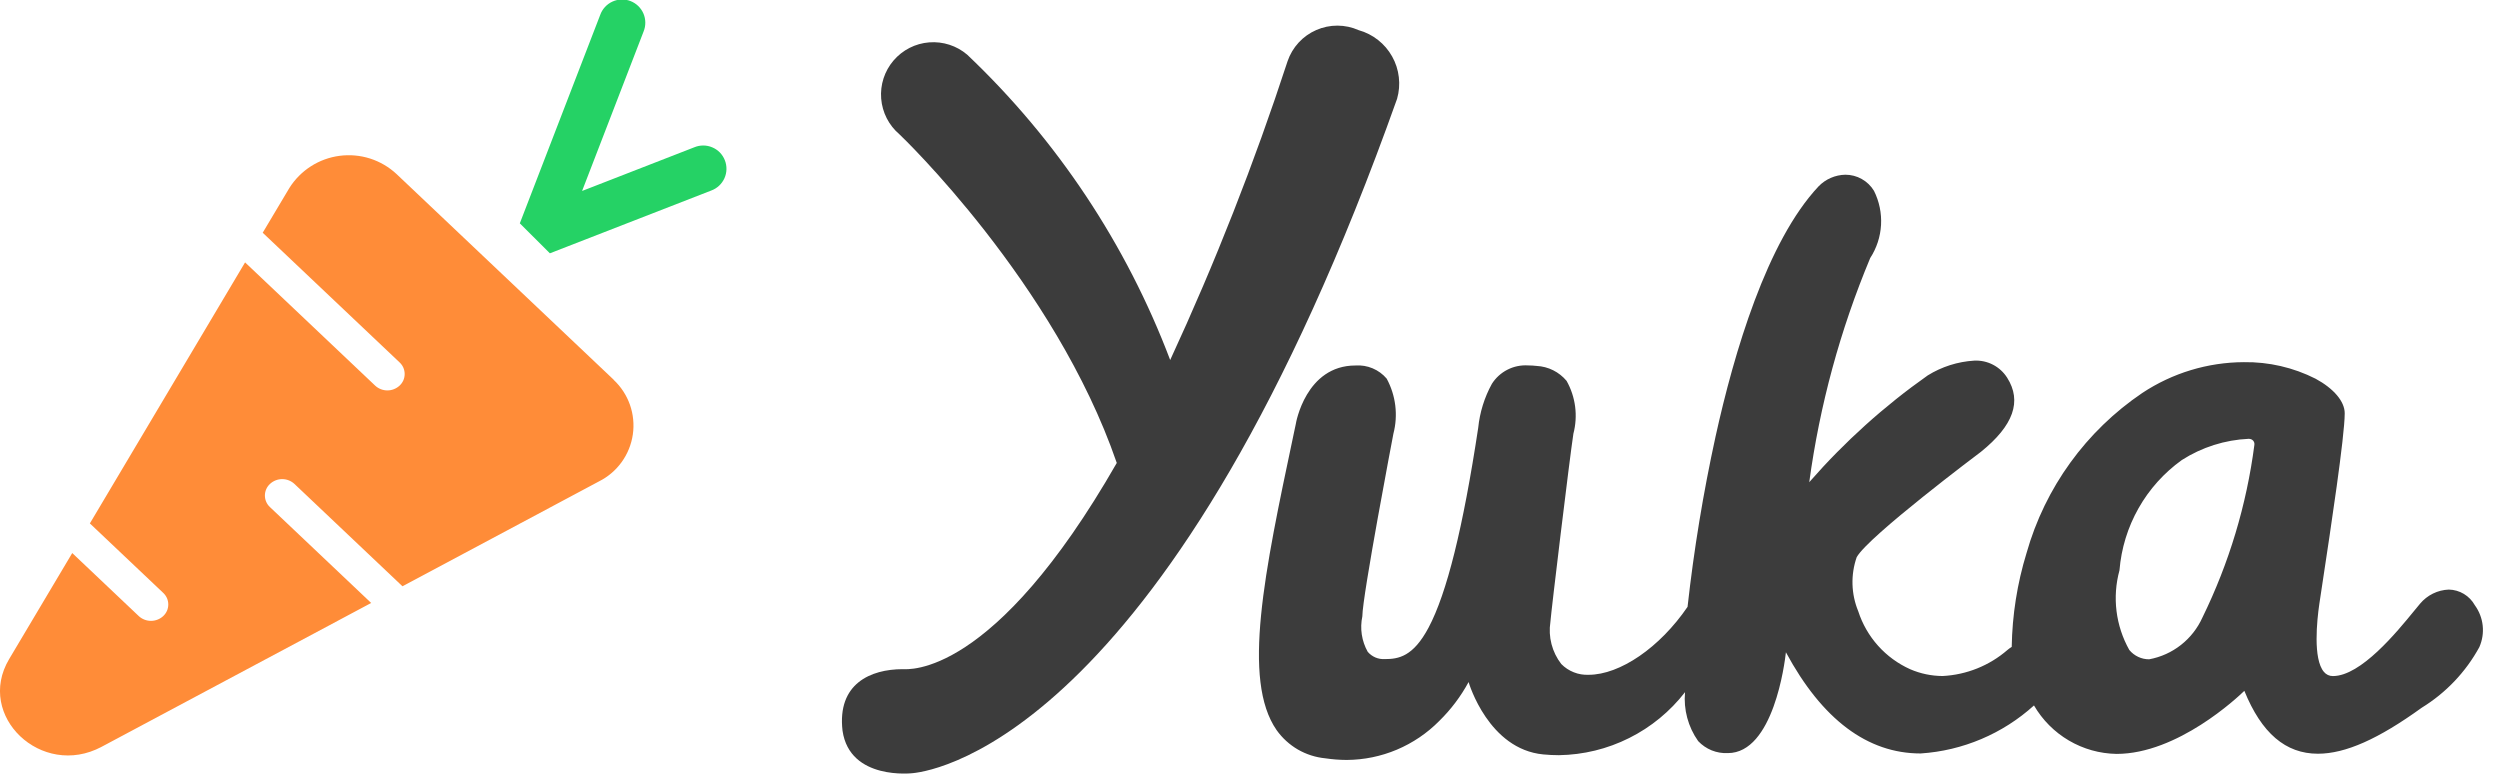
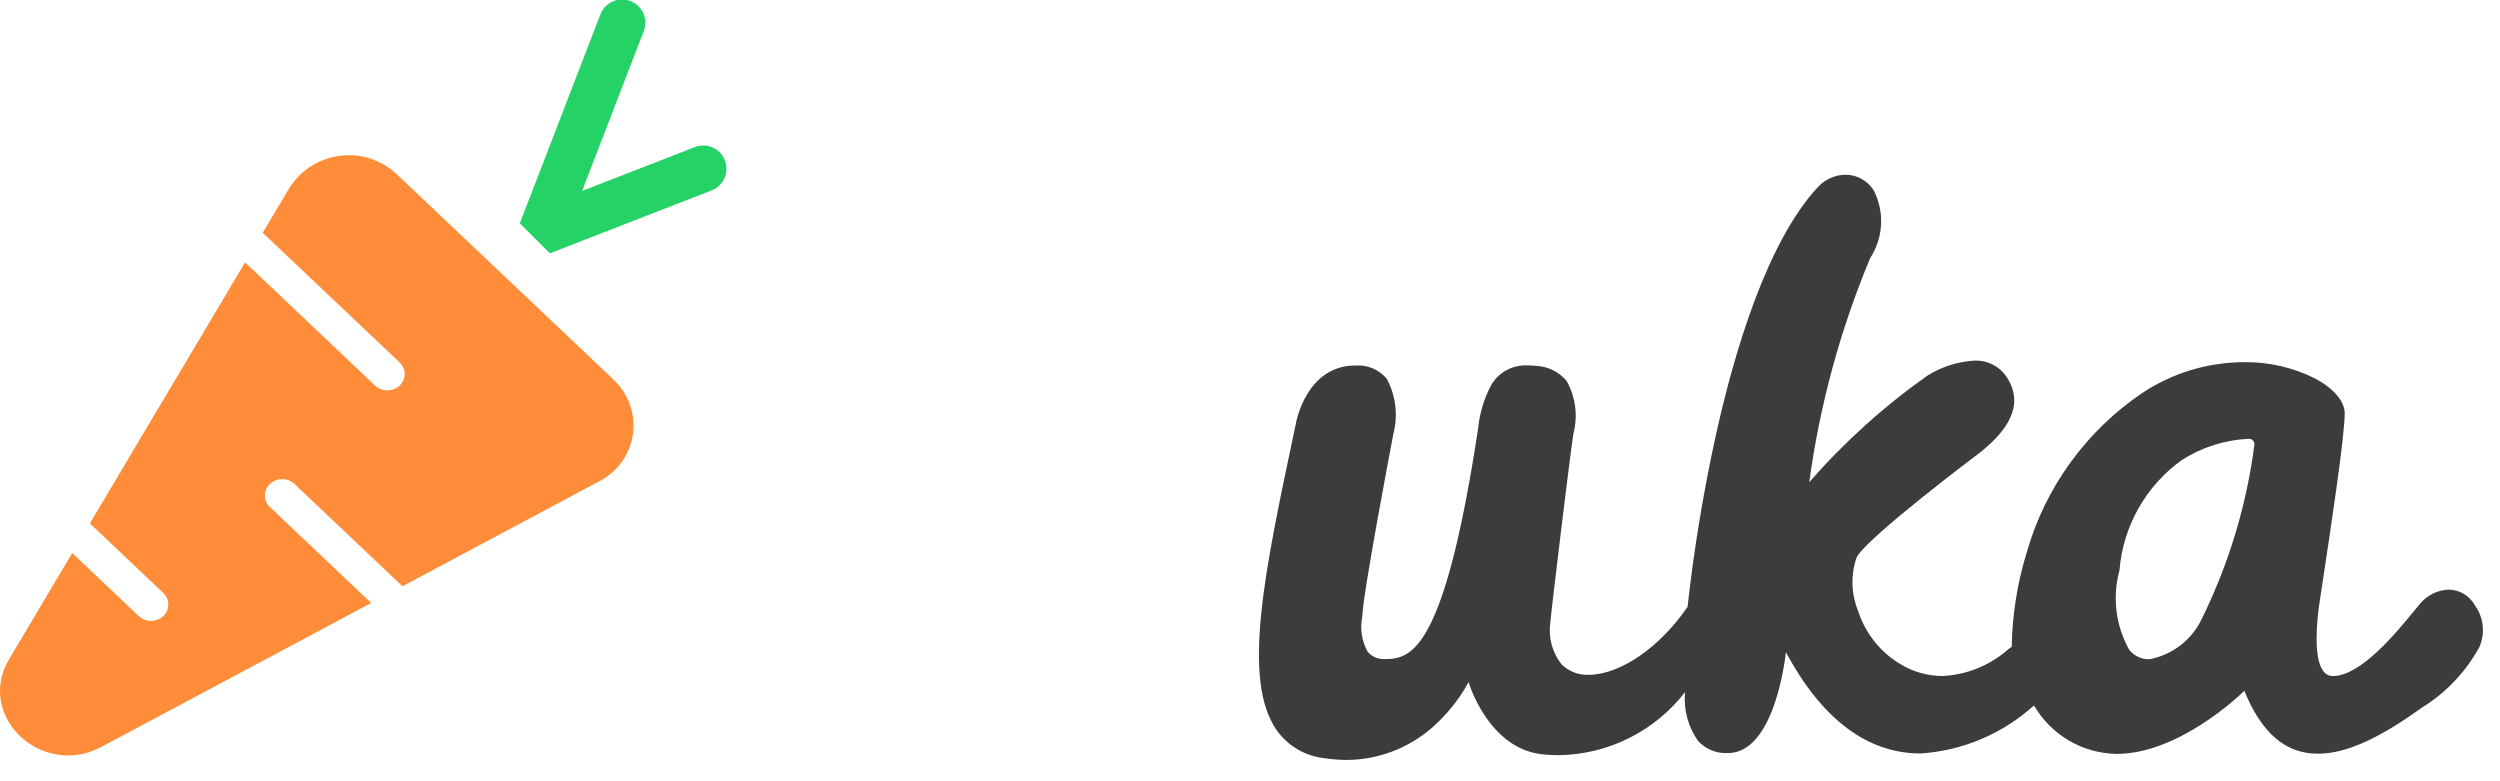
<svg xmlns="http://www.w3.org/2000/svg" width="96" height="30" viewBox="0 0 96 30" fill="none">
  <g clip-path="url(#clip0)">
    <path d="M51.715 29.182C51.439 29.181 51.164 29.16 50.891 29.119C50.52 29.083 50.162 28.968 49.839 28.782C49.517 28.595 49.239 28.341 49.023 28.038C47.681 26.109 48.557 21.964 49.666 16.72L49.759 16.281C49.759 16.259 50.14 14.035 52.049 14.035C52.275 14.019 52.501 14.056 52.709 14.144C52.918 14.232 53.103 14.367 53.249 14.54C53.599 15.186 53.692 15.941 53.507 16.652C53.495 16.714 52.314 22.894 52.314 23.667C52.215 24.131 52.288 24.616 52.521 25.03C52.601 25.124 52.702 25.198 52.816 25.247C52.93 25.295 53.053 25.316 53.177 25.309C53.702 25.309 54.265 25.216 54.857 24.101C55.557 22.786 56.18 20.277 56.763 16.43C56.823 15.837 57.001 15.262 57.288 14.74C57.435 14.508 57.642 14.32 57.886 14.196C58.13 14.071 58.404 14.015 58.678 14.032C58.788 14.033 58.899 14.039 59.009 14.052C59.229 14.063 59.445 14.12 59.642 14.218C59.84 14.317 60.014 14.455 60.156 14.624C60.504 15.241 60.598 15.97 60.418 16.655C60.275 17.586 59.563 23.488 59.535 23.886C59.491 24.169 59.506 24.458 59.578 24.735C59.65 25.012 59.777 25.272 59.953 25.498C60.089 25.637 60.253 25.745 60.434 25.816C60.614 25.888 60.808 25.92 61.002 25.912C62.21 25.912 63.737 24.863 64.802 23.303C65.046 21.106 65.405 18.924 65.877 16.764C66.587 13.547 67.849 9.264 69.836 7.153C70.106 6.876 70.474 6.717 70.861 6.709C71.082 6.709 71.3 6.765 71.492 6.874C71.685 6.982 71.847 7.139 71.961 7.328C72.164 7.734 72.257 8.185 72.232 8.638C72.206 9.091 72.063 9.529 71.816 9.909C70.664 12.665 69.877 15.559 69.475 18.518C69.48 18.51 69.486 18.503 69.493 18.496C70.836 16.961 72.356 15.592 74.023 14.417C74.563 14.082 75.178 13.886 75.812 13.848C76.061 13.836 76.31 13.89 76.531 14.005C76.753 14.12 76.94 14.292 77.074 14.503C77.649 15.408 77.32 16.34 76.067 17.351C76.024 17.383 71.739 20.598 71.297 21.396C71.062 22.072 71.083 22.811 71.357 23.473C71.515 23.962 71.774 24.413 72.117 24.796C72.46 25.179 72.879 25.486 73.348 25.697C73.742 25.868 74.166 25.957 74.596 25.959C75.514 25.913 76.391 25.561 77.086 24.959C77.137 24.915 77.192 24.876 77.25 24.841C77.27 23.618 77.461 22.404 77.82 21.234C78.53 18.726 80.104 16.55 82.264 15.09C83.421 14.324 84.776 13.912 86.164 13.907C87.119 13.893 88.064 14.111 88.917 14.542C89.617 14.92 90.037 15.417 90.037 15.87C90.037 16.761 89.493 20.344 89.201 22.27C89.138 22.684 89.089 23.01 89.061 23.2C88.972 23.817 88.813 25.3 89.238 25.8C89.28 25.851 89.332 25.892 89.392 25.92C89.452 25.948 89.517 25.962 89.583 25.961C90.659 25.961 92.037 24.271 92.7 23.461C92.792 23.348 92.872 23.25 92.933 23.179C93.069 23.017 93.237 22.886 93.426 22.793C93.615 22.7 93.822 22.648 94.033 22.64C94.237 22.643 94.438 22.701 94.613 22.806C94.789 22.912 94.933 23.061 95.033 23.24C95.2 23.47 95.305 23.739 95.335 24.021C95.366 24.304 95.321 24.589 95.207 24.849C94.685 25.805 93.922 26.607 92.994 27.177C91.333 28.377 90.066 28.943 89.007 28.943C87.767 28.943 86.843 28.153 86.183 26.528C85.928 26.776 83.622 28.95 81.274 28.95C80.63 28.939 80 28.762 79.445 28.436C78.89 28.11 78.428 27.646 78.105 27.089C76.903 28.177 75.369 28.827 73.752 28.933C71.708 28.933 69.967 27.625 68.578 25.046V25.055C68.534 25.455 68.098 28.919 66.348 28.919C66.136 28.929 65.925 28.893 65.728 28.814C65.532 28.734 65.355 28.613 65.21 28.459C64.823 27.913 64.644 27.246 64.705 26.579C64.131 27.32 63.398 27.923 62.559 28.341C61.721 28.761 60.799 28.985 59.862 28.999C59.662 28.999 59.462 28.989 59.262 28.97C57.168 28.77 56.414 26.261 56.392 26.185C56.392 26.188 56.392 26.191 56.392 26.194C56.094 26.744 55.715 27.246 55.268 27.684C54.803 28.155 54.25 28.529 53.64 28.787C53.031 29.044 52.377 29.178 51.715 29.182ZM86.367 16.85H86.355C85.441 16.891 84.554 17.172 83.783 17.665C83.1 18.154 82.532 18.787 82.119 19.518C81.705 20.249 81.456 21.062 81.388 21.899C81.106 22.929 81.242 24.029 81.766 24.96C81.859 25.072 81.975 25.162 82.107 25.224C82.239 25.286 82.382 25.318 82.528 25.317C82.974 25.235 83.393 25.046 83.75 24.765C84.106 24.485 84.389 24.123 84.575 23.709C85.596 21.624 86.269 19.386 86.568 17.084C86.572 17.055 86.571 17.026 86.563 16.998C86.555 16.97 86.54 16.944 86.522 16.922C86.502 16.9 86.479 16.883 86.452 16.871C86.426 16.859 86.397 16.853 86.368 16.853L86.367 16.85Z" fill="#3C3C3C" />
-     <path d="M52.172 1.158C51.916 1.044 51.639 0.985 51.359 0.984C51.079 0.983 50.801 1.041 50.545 1.153C50.288 1.265 50.057 1.429 49.868 1.635C49.678 1.842 49.533 2.085 49.443 2.35C48.166 6.26 46.661 10.092 44.935 13.825C43.253 9.38 40.589 5.372 37.142 2.101C36.737 1.755 36.211 1.585 35.68 1.627C35.149 1.668 34.657 1.92 34.311 2.325C33.965 2.73 33.795 3.255 33.837 3.786C33.879 4.317 34.13 4.809 34.535 5.155C34.586 5.198 40.506 10.855 42.884 17.777C38.146 26.047 34.874 25.697 34.665 25.696C33.431 25.696 32.143 26.253 32.353 28.059C32.631 29.984 35.053 29.689 35.053 29.689C36.048 29.589 45.02 28.038 53.648 3.794C53.725 3.524 53.748 3.241 53.715 2.963C53.683 2.684 53.596 2.414 53.458 2.169C53.321 1.924 53.137 1.708 52.916 1.535C52.695 1.361 52.442 1.233 52.172 1.158Z" fill="#3C3C3C" />
    <path d="M23.569 14.585L15.229 6.685C14.939 6.414 14.593 6.211 14.215 6.089C13.837 5.968 13.437 5.932 13.044 5.983C12.65 6.034 12.273 6.171 11.939 6.385C11.605 6.599 11.322 6.884 11.111 7.22L10.088 8.937L15.345 13.917C15.406 13.974 15.455 14.043 15.489 14.119C15.522 14.196 15.539 14.278 15.539 14.362C15.539 14.446 15.522 14.528 15.489 14.605C15.455 14.681 15.406 14.75 15.345 14.807C15.217 14.926 15.049 14.992 14.875 14.992C14.7 14.992 14.533 14.926 14.405 14.807L9.411 10.076L3.451 20.099L6.268 22.767C6.329 22.824 6.378 22.893 6.412 22.969C6.445 23.046 6.462 23.128 6.462 23.212C6.462 23.296 6.445 23.378 6.412 23.455C6.378 23.531 6.329 23.6 6.268 23.657C6.14 23.776 5.972 23.841 5.798 23.841C5.623 23.841 5.456 23.776 5.328 23.657L2.774 21.237L0.35 25.311C-0.946 27.49 1.6 29.906 3.9 28.678L14.253 23.154L10.367 19.473C10.305 19.416 10.256 19.347 10.223 19.271C10.189 19.194 10.172 19.112 10.172 19.028C10.172 18.944 10.189 18.862 10.223 18.785C10.256 18.709 10.305 18.64 10.367 18.583C10.495 18.464 10.662 18.398 10.837 18.398C11.011 18.398 11.179 18.464 11.307 18.583L15.455 22.513L23 18.486C23.346 18.313 23.645 18.058 23.872 17.744C24.098 17.43 24.245 17.067 24.301 16.683C24.356 16.3 24.318 15.909 24.19 15.544C24.061 15.179 23.847 14.85 23.564 14.586" fill="#FF8C38" />
    <path d="M21.116 9.727L19.961 8.576L23.049 0.57C23.089 0.458 23.151 0.356 23.232 0.268C23.312 0.181 23.41 0.11 23.518 0.061C23.626 0.012 23.742 -0.016 23.861 -0.019C23.98 -0.023 24.098 -0.003 24.209 0.04C24.32 0.083 24.421 0.147 24.507 0.23C24.592 0.312 24.661 0.411 24.708 0.52C24.755 0.629 24.779 0.747 24.78 0.866C24.781 0.984 24.758 1.102 24.713 1.212L22.352 7.333L26.661 5.656C26.771 5.61 26.889 5.587 27.007 5.587C27.126 5.588 27.244 5.612 27.353 5.659C27.463 5.705 27.562 5.773 27.645 5.858C27.727 5.944 27.792 6.045 27.835 6.156C27.879 6.267 27.899 6.385 27.896 6.504C27.893 6.623 27.866 6.74 27.817 6.848C27.767 6.956 27.697 7.054 27.61 7.134C27.522 7.215 27.42 7.278 27.308 7.318L21.116 9.727Z" fill="#25D265" />
  </g>
  <defs>
    <clipPath id="clip0">
      <rect width="95.355" height="29.705" fill="white" />
    </clipPath>
  </defs>
</svg>